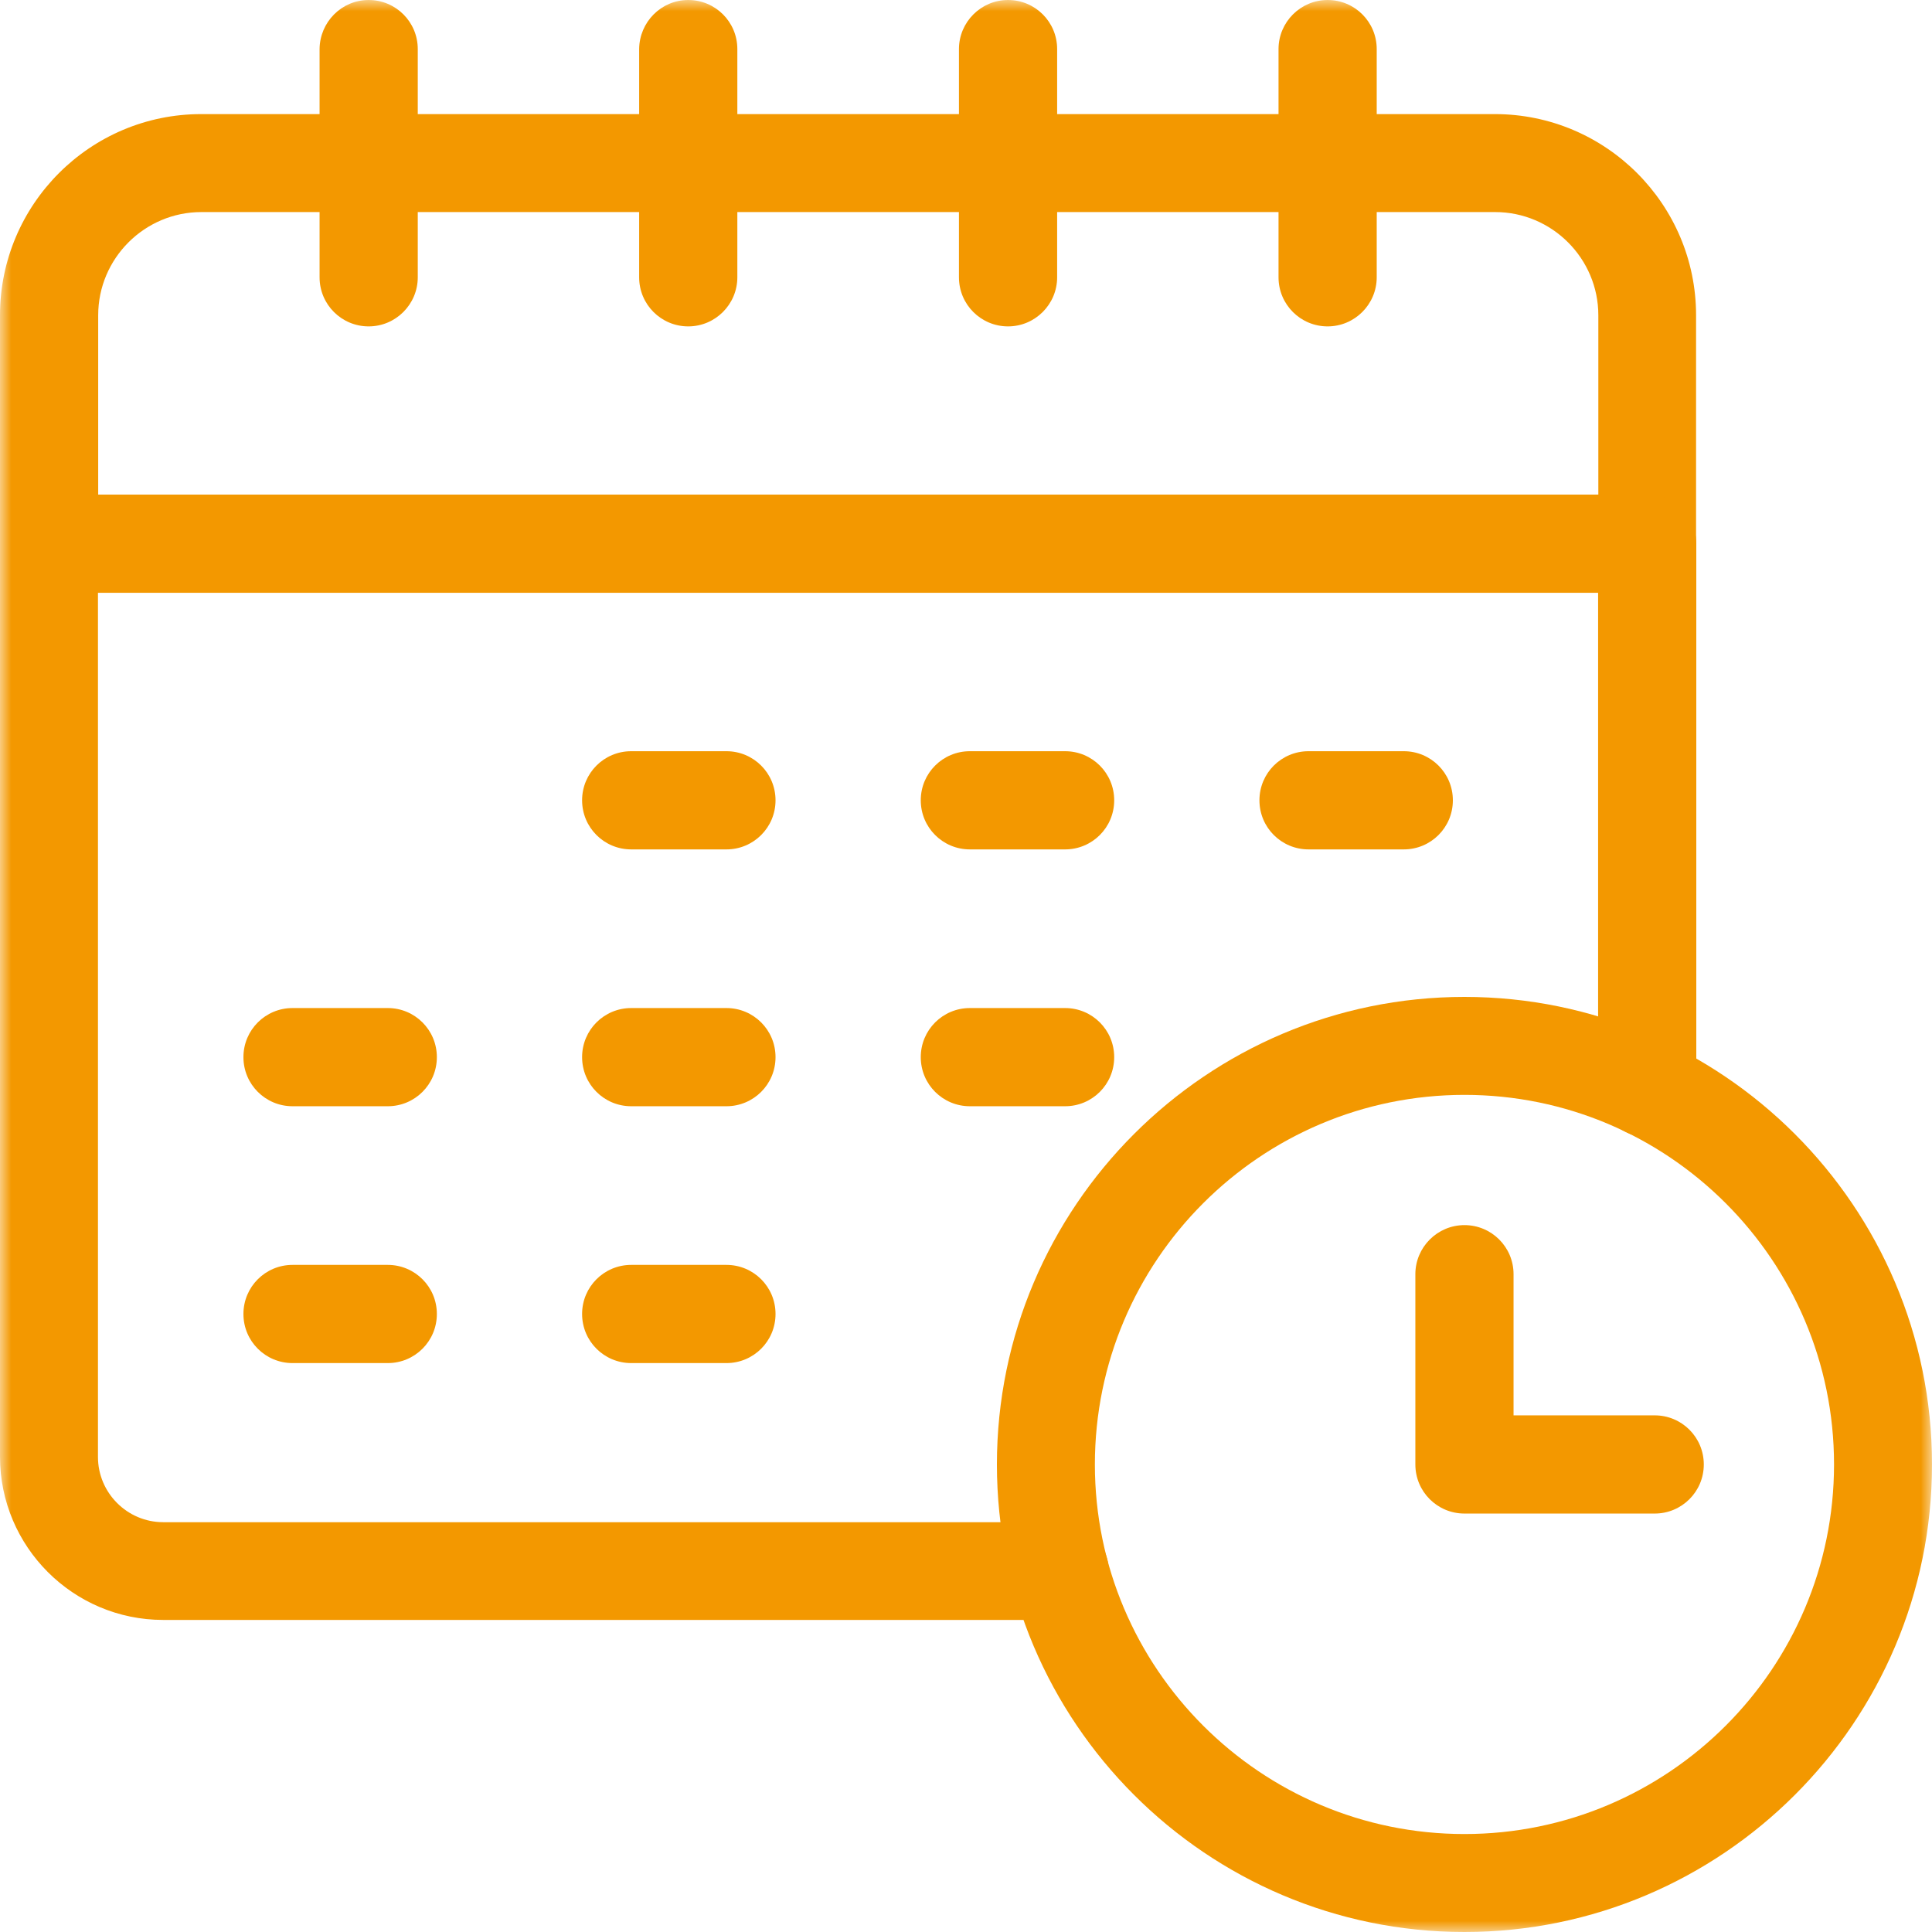
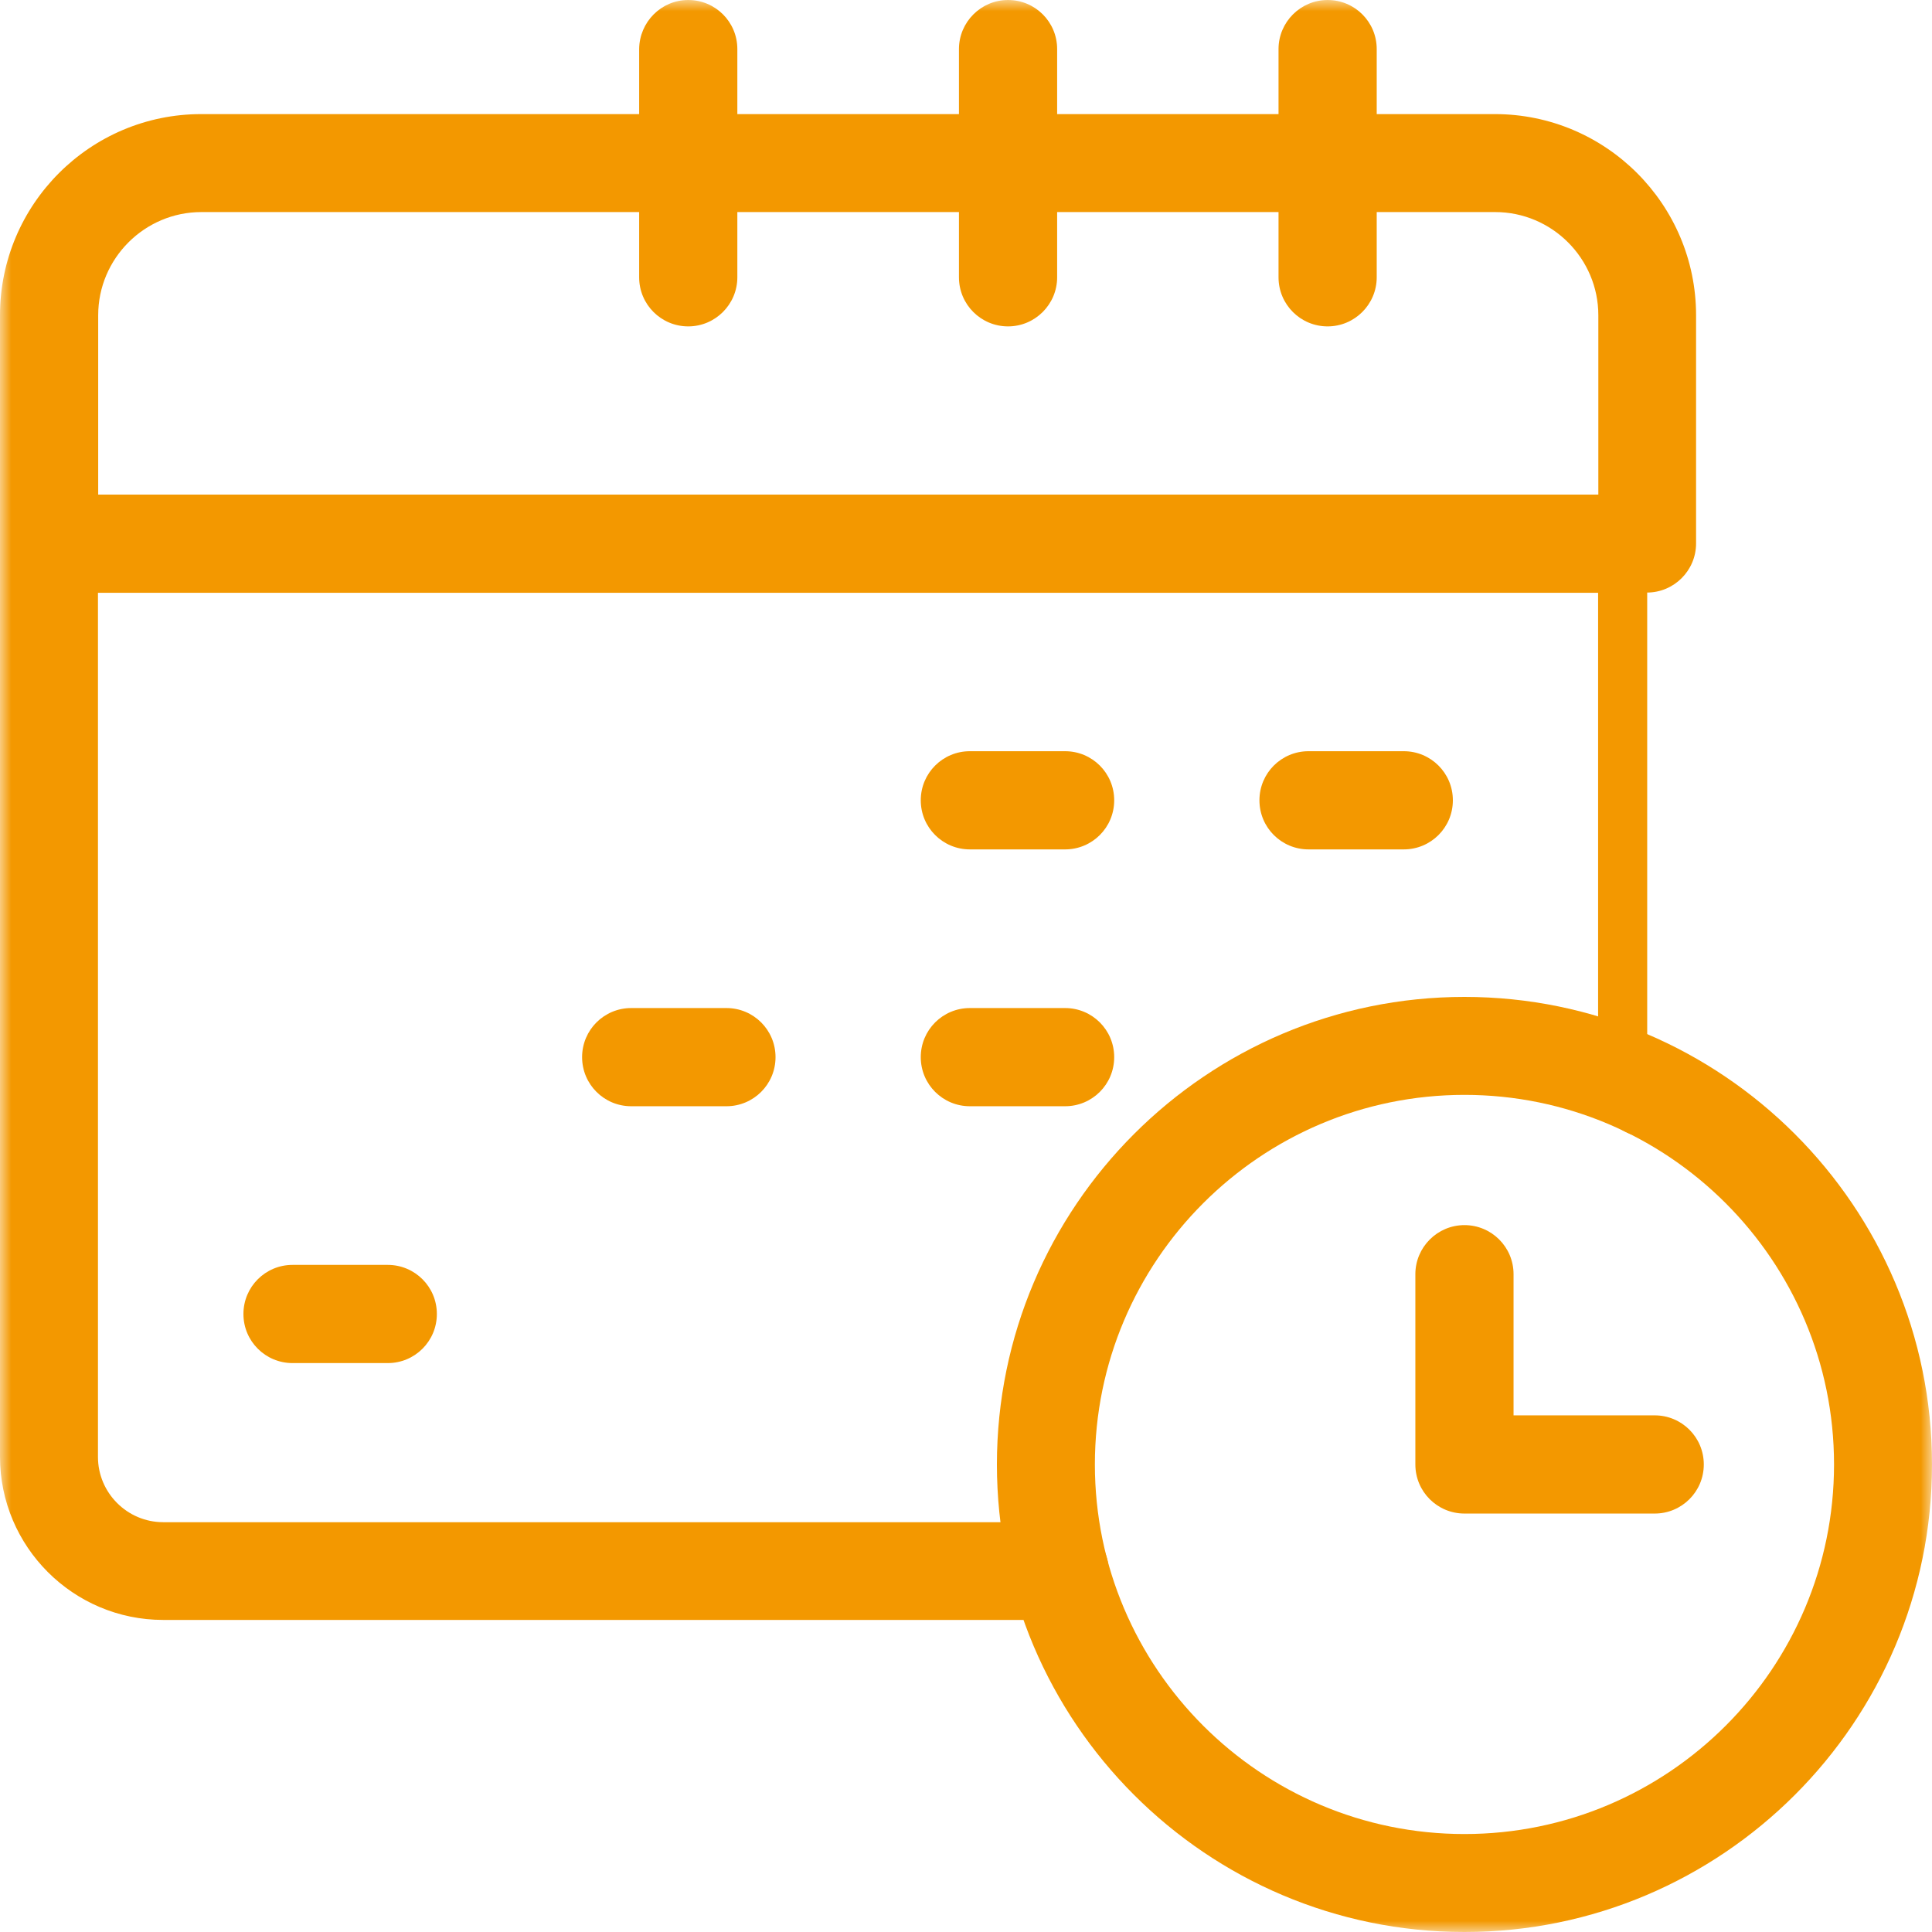
<svg xmlns="http://www.w3.org/2000/svg" width="85" height="85" viewBox="0 0 85 85" fill="none">
  <mask id="mask0_663_15779" style="mask-type:luminance" maskUnits="userSpaceOnUse" x="0" y="0" width="85" height="85">
    <path d="M85 0H0V85H85V0Z" fill="white" />
  </mask>
  <g mask="url(#mask0_663_15779)">
    <path d="M72.47 26.07H2.16C0.97 26.07 0 25.11 0 23.91V13.87C0 8.99 3.97 5.02 8.85 5.02H65.77C70.65 5.02 74.62 8.99 74.62 13.87V23.91C74.62 25.1 73.65 26.07 72.46 26.07H72.47ZM4.32 21.76H70.32V13.87C70.32 11.37 68.28 9.33 65.78 9.33H8.86C6.36 9.33 4.32 11.37 4.32 13.87V21.76Z" fill="#F39800" />
-     <path d="M16.22 14.36C15.03 14.36 14.06 13.4 14.06 12.2V2.16C14.07 0.97 15.03 0 16.22 0C17.41 0 18.38 0.96 18.38 2.16V12.2C18.38 13.39 17.41 14.36 16.22 14.36Z" fill="#F39800" />
    <path d="M58.41 14.36C57.22 14.36 56.25 13.4 56.25 12.2V2.16C56.25 0.97 57.22 0 58.41 0C59.6 0 60.57 0.96 60.57 2.16V12.2C60.57 13.39 59.6 14.36 58.41 14.36Z" fill="#F39800" />
    <path d="M44.35 14.36C43.16 14.36 42.19 13.4 42.19 12.2V2.16C42.19 0.97 43.16 0 44.35 0C45.54 0 46.51 0.96 46.51 2.16V12.2C46.51 13.39 45.54 14.36 44.35 14.36Z" fill="#F39800" />
    <path d="M30.28 14.36C29.09 14.36 28.12 13.4 28.12 12.2V2.16C28.13 0.97 29.09 0 30.28 0C31.47 0 32.44 0.96 32.44 2.16V12.2C32.44 13.39 31.47 14.36 30.28 14.36Z" fill="#F39800" />
    <path d="M46.86 37.37H42.67C41.48 37.37 40.51 36.41 40.51 35.21C40.51 34.01 41.48 33.05 42.67 33.05H46.86C48.05 33.05 49.02 34.01 49.02 35.21C49.02 36.41 48.05 37.37 46.86 37.37Z" fill="#F39800" />
-     <path d="M31.96 37.37H27.77C26.58 37.37 25.61 36.41 25.61 35.21C25.61 34.01 26.58 33.05 27.77 33.05H31.96C33.15 33.05 34.12 34.01 34.12 35.21C34.12 36.41 33.15 37.37 31.96 37.37Z" fill="#F39800" />
    <path d="M61.76 37.37H57.57C56.38 37.37 55.41 36.41 55.41 35.21C55.41 34.01 56.38 33.05 57.57 33.05H61.76C62.95 33.05 63.92 34.01 63.92 35.21C63.92 36.41 62.95 37.37 61.76 37.37Z" fill="#F39800" />
-     <path d="M17.06 48.67H12.87C11.68 48.67 10.71 47.71 10.71 46.51C10.71 45.31 11.68 44.35 12.87 44.35H17.06C18.25 44.35 19.22 45.31 19.22 46.51C19.22 47.71 18.25 48.67 17.06 48.67Z" fill="#F39800" />
    <path d="M31.96 48.67H27.77C26.58 48.67 25.61 47.71 25.61 46.51C25.61 45.31 26.58 44.35 27.77 44.35H31.96C33.15 44.35 34.12 45.31 34.12 46.51C34.12 47.71 33.15 48.67 31.96 48.67Z" fill="#F39800" />
    <path d="M46.86 48.67H42.67C41.48 48.67 40.51 47.71 40.51 46.51C40.51 45.31 41.48 44.35 42.67 44.35H46.86C48.05 44.35 49.02 45.31 49.02 46.51C49.02 47.71 48.05 48.67 46.86 48.67Z" fill="#F39800" />
    <path d="M17.06 59.97H12.87C11.68 59.97 10.71 59.01 10.71 57.81C10.71 56.61 11.68 55.65 12.87 55.65H17.06C18.25 55.65 19.22 56.61 19.22 57.81C19.22 59.01 18.25 59.97 17.06 59.97Z" fill="#F39800" />
-     <path d="M31.96 59.97H27.77C26.58 59.97 25.61 59.01 25.61 57.81C25.61 56.61 26.58 55.65 27.77 55.65H31.96C33.15 55.65 34.12 56.61 34.12 57.81C34.12 59.01 33.15 59.97 31.96 59.97Z" fill="#F39800" />
    <path d="M64.43 85C53.09 85 43.86 75.77 43.86 64.43C43.86 53.09 53.09 43.86 64.43 43.86C75.77 43.86 85 53.09 85 64.43C85 75.77 75.77 85 64.43 85ZM64.43 48.17C55.46 48.17 48.17 55.46 48.17 64.43C48.17 73.4 55.46 80.69 64.43 80.69C73.4 80.69 80.69 73.4 80.69 64.43C80.69 55.46 73.4 48.17 64.43 48.17Z" fill="#F39800" />
    <path d="M72.8 66.59H64.43C63.24 66.59 62.27 65.63 62.27 64.43V56.06C62.27 54.87 63.24 53.9 64.43 53.9C65.62 53.9 66.59 54.86 66.59 56.06V62.27H72.8C73.99 62.27 74.96 63.23 74.96 64.43C74.96 65.63 73.99 66.59 72.8 66.59Z" fill="#F39800" />
-     <path d="M46.62 71.27H7.18C3.22 71.27 0 68.05 0 64.09V23.92C0 22.73 0.97 21.76 2.16 21.76H72.47C73.66 21.76 74.63 22.72 74.63 23.92V47.86C74.63 49.05 73.66 50.02 72.47 50.02C71.28 50.02 70.31 49.06 70.31 47.86V26.08H4.31V64.1C4.31 65.68 5.6 66.97 7.18 66.97H46.62C47.81 66.97 48.78 67.93 48.78 69.13C48.78 70.33 47.81 71.29 46.62 71.29V71.27Z" fill="#F39800" />
+     <path d="M46.62 71.27H7.18C3.22 71.27 0 68.05 0 64.09V23.92C0 22.73 0.97 21.76 2.16 21.76H72.47V47.86C74.63 49.05 73.66 50.02 72.47 50.02C71.28 50.02 70.31 49.06 70.31 47.86V26.08H4.31V64.1C4.31 65.68 5.6 66.97 7.18 66.97H46.62C47.81 66.97 48.78 67.93 48.78 69.13C48.78 70.33 47.81 71.29 46.62 71.29V71.27Z" fill="#F39800" />
  </g>
</svg>